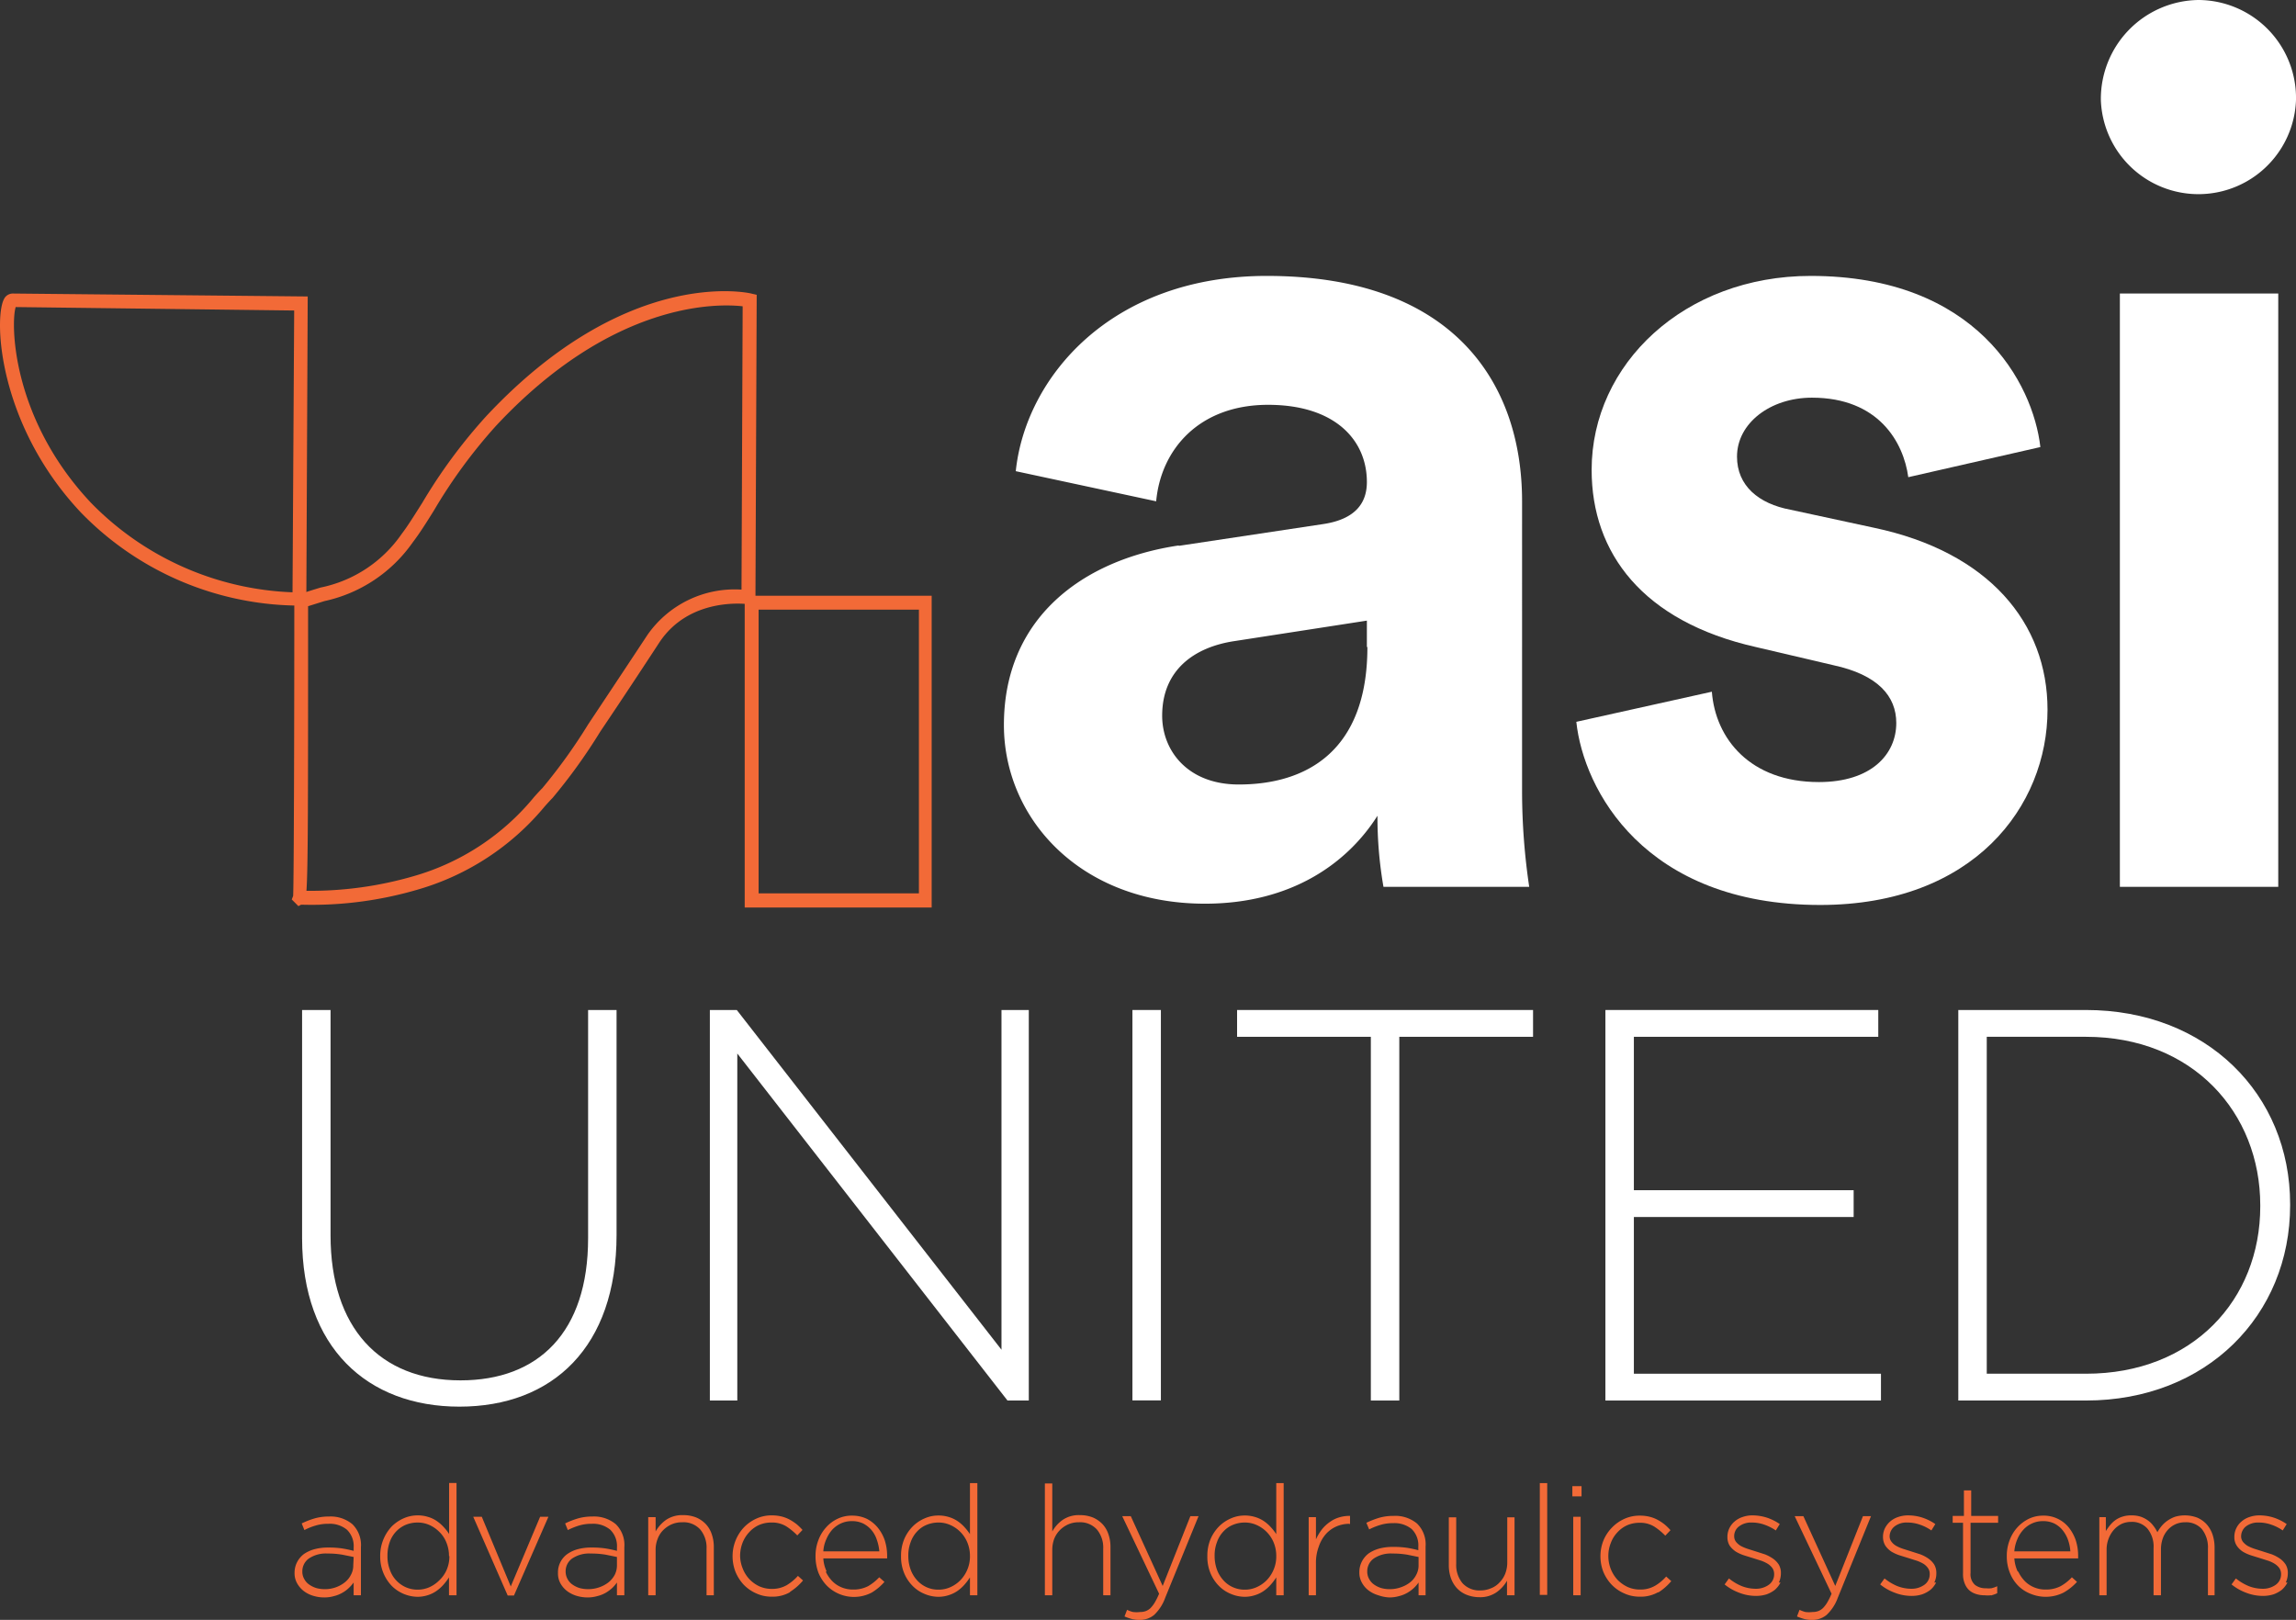
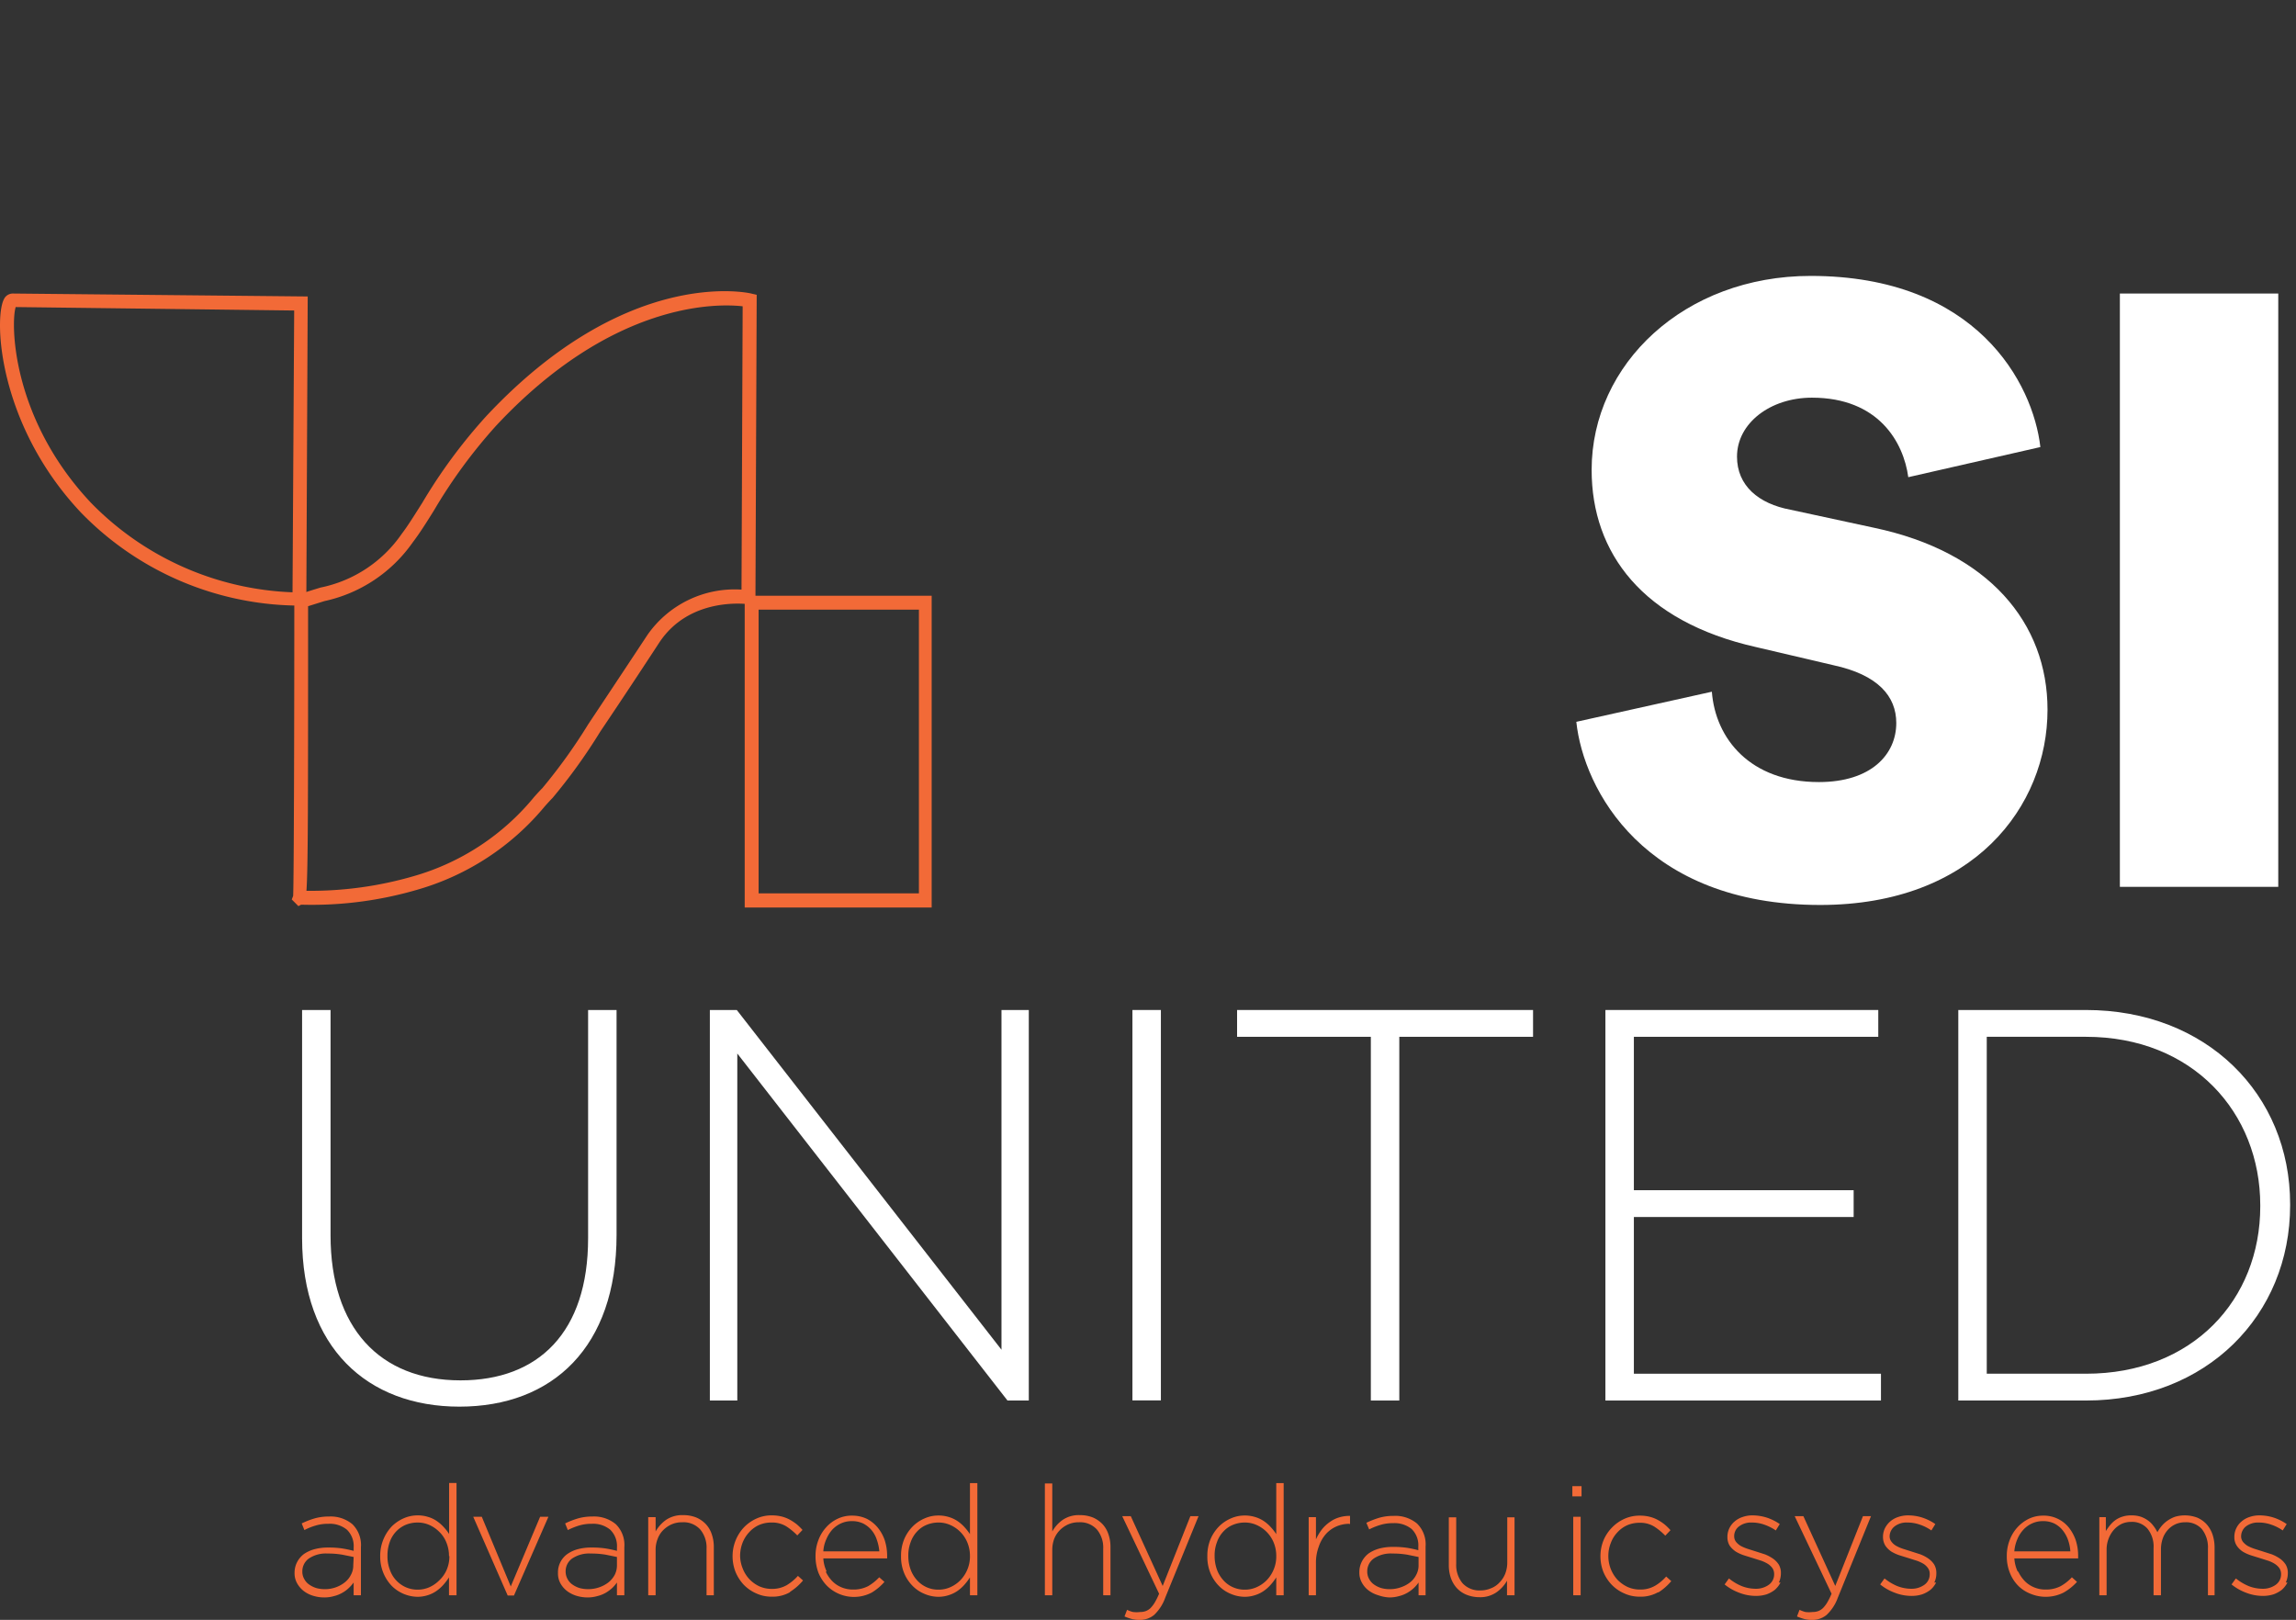
<svg xmlns="http://www.w3.org/2000/svg" viewBox="0 0 179.9 126.93">
  <rect x="0" y="0" width="179.9" height="126.93" fill="#333333" stroke="none" />
  <defs>
    <style>.cls-1{fill:#f26a37;}.cls-2{fill:#fff;}</style>
  </defs>
  <g id="Layer_2" data-name="Layer 2">
    <g id="Layer_1-2" data-name="Layer 1">
      <path class="cls-1" d="M24,69.8a28.91,28.91,0,0,0,8.42-1.15,18.93,18.93,0,0,0,9.43-6.2c.25-.28.47-.52.65-.7a42.85,42.85,0,0,0,3.59-5s2-3,4.64-7A8.33,8.33,0,0,1,58.1,46.2L58.19,24c-1.93-.22-10.16-.45-19.32,9.36A40.66,40.66,0,0,0,34,40c-.62,1-1.15,1.83-1.67,2.51a11.37,11.37,0,0,1-6.91,4.59l-1.28.4c0,15.3,0,20.5-.13,22.33M23.38,71l-.52-.52.11-.28c.06-1.24.09-14.36.09-23.11v-.39l.37-.12c.6-.21,1.16-.38,1.68-.54a10.18,10.18,0,0,0,6.36-4.2c.49-.64,1-1.47,1.61-2.43a41.7,41.7,0,0,1,5-6.78C49,20.93,58.46,22.9,58.86,23l.43.1-.1,24.32-.62-.09c-.19,0-4.53-.56-6.9,3-2.61,4-4.64,7-4.64,7a43.58,43.58,0,0,1-3.74,5.2c-.17.17-.37.39-.61.66a20.18,20.18,0,0,1-10,6.53,29.41,29.41,0,0,1-9,1.17h-.09Z" />
      <path class="cls-1" d="M1.23,24.06c-.39,1.22-.36,8.7,5.91,15.35a23.26,23.26,0,0,0,15.78,7l.13-22.08ZM23.16,47.45A24,24,0,0,1,6.34,40.16C-.14,33.28-.48,25,.3,23.46A.77.77,0,0,1,1,23l23.11.23L24,47.43l-.52,0h-.33" />
-       <path class="cls-2" d="M107.1,50.7V48.63l-10.35,1.6c-3.18.47-5.69,2.27-5.69,5.85,0,2.74,2,5.39,6,5.39,5.23,0,10.08-2.55,10.08-10.77M92.36,42.77l11.28-1.7c2.61-.38,3.46-1.7,3.46-3.3,0-3.31-2.52-6.05-7.74-6.05-5.41,0-8.4,3.5-8.77,7.56l-11-2.36c.75-7.27,7.37-15.3,19.67-15.3,14.55,0,20,8.31,20,17.66V62.13a51.06,51.06,0,0,0,.56,7.36H108.4a31.75,31.75,0,0,1-.47-5.57c-2.33,3.68-6.71,6.89-13.52,6.89-9.79,0-15.75-6.7-15.75-14,0-8.31,6.06-12.93,13.7-14.07" />
      <path class="cls-2" d="M134.13,54.2c.28,3.68,3,7.08,8.39,7.08,4.1,0,6.06-2.17,6.06-4.63,0-2.07-1.4-3.77-4.94-4.53l-6.06-1.42c-8.86-2-12.87-7.36-12.87-13.88,0-8.3,7.27-15.2,17.16-15.2,13,0,17.43,8.41,18,13.41l-10.35,2.36c-.37-2.74-2.33-6.23-7.55-6.23-3.26,0-5.87,2-5.87,4.62,0,2.27,1.68,3.69,4.19,4.16l6.53,1.41c9,1.89,13.61,7.46,13.61,14.26,0,7.56-5.78,15.3-17.81,15.3-13.8,0-18.55-9.06-19.11-14.35Z" />
-       <path class="cls-2" d="M166.1,23h12.41V69.49H166.1Zm6.16-23a7.68,7.68,0,0,1,7.64,7.84,7.65,7.65,0,0,1-15.29,0A7.75,7.75,0,0,1,172.26,0" />
+       <path class="cls-2" d="M166.1,23h12.41V69.49H166.1Zm6.16-23A7.75,7.75,0,0,1,172.26,0" />
      <path class="cls-2" d="M36,110.22c-7.22,0-12.33-4.63-12.33-13.2V79.14h2.23V96.8c0,7.21,3.83,11.36,10.18,11.36,6.1,0,10-3.75,10-11.14V79.14h2.23V96.76c0,8.78-5,13.46-12.32,13.46" />
      <polygon class="cls-2" points="78.94 109.74 57.77 82.55 57.77 109.74 55.62 109.74 55.62 79.14 57.73 79.14 78.47 105.76 78.47 79.14 80.61 79.14 80.61 109.74 78.94 109.74" />
      <rect class="cls-2" x="88.73" y="79.14" width="2.23" height="30.59" />
      <polygon class="cls-2" points="109.64 81.24 109.64 109.74 107.41 109.74 107.41 81.24 96.93 81.24 96.93 79.14 120.12 79.14 120.12 81.24 109.64 81.24" />
      <polygon class="cls-2" points="125.79 109.74 125.79 79.14 147.17 79.14 147.17 81.24 128.02 81.24 128.02 93.26 145.24 93.26 145.24 95.36 128.02 95.36 128.02 107.64 147.38 107.64 147.38 109.74 125.79 109.74" />
      <path class="cls-2" d="M177.1,94.44c0-7.25-5.28-13.2-13.66-13.2h-7.77v26.4h7.77c8.38,0,13.66-5.81,13.66-13.11Zm-13.66,15.3h-10V79.14h10c9.45,0,16,6.6,16,15.21v.09c0,8.61-6.53,15.3-16,15.3" />
      <path class="cls-1" d="M59.44,70H72V47.77H59.44ZM73,71.11H58.35V46.68H73Z" />
      <path class="cls-1" d="M27.71,125v-1a3,3,0,0,1-.38.43,2.4,2.4,0,0,1-.5.37,2.45,2.45,0,0,1-.64.26,2.77,2.77,0,0,1-.78.11,2.94,2.94,0,0,1-.84-.12,2.32,2.32,0,0,1-.74-.36,2,2,0,0,1-.54-.61,1.6,1.6,0,0,1-.21-.83v0a1.81,1.81,0,0,1,.2-.85,1.9,1.9,0,0,1,.53-.63,2.76,2.76,0,0,1,.83-.38,4,4,0,0,1,1.07-.13,7,7,0,0,1,1.1.07,9,9,0,0,1,.9.19v-.26a1.78,1.78,0,0,0-.53-1.4,2.11,2.11,0,0,0-1.46-.46,3.29,3.29,0,0,0-1,.14,4.79,4.79,0,0,0-.87.35l-.21-.52a6.46,6.46,0,0,1,1-.39,4,4,0,0,1,1.13-.15,2.66,2.66,0,0,1,1.84.6,2.28,2.28,0,0,1,.67,1.8V125Zm0-3-.89-.18a6.55,6.55,0,0,0-1.15-.09,2.38,2.38,0,0,0-1.47.39,1.22,1.22,0,0,0-.51,1v0a1.12,1.12,0,0,0,.14.59,1.24,1.24,0,0,0,.38.44,2,2,0,0,0,.56.28,2.39,2.39,0,0,0,.66.09,2.48,2.48,0,0,0,.87-.14A2.41,2.41,0,0,0,27,124a1.74,1.74,0,0,0,.49-.59,1.53,1.53,0,0,0,.19-.76Z" />
      <path class="cls-1" d="M35.18,125V123.6a4.92,4.92,0,0,1-.44.58,3.09,3.09,0,0,1-.54.48,2.46,2.46,0,0,1-.67.33,2.66,2.66,0,0,1-.82.13,2.93,2.93,0,0,1-2-.84,3.27,3.27,0,0,1-.66-1,3.34,3.34,0,0,1-.26-1.34v0a3.34,3.34,0,0,1,.92-2.35,3.1,3.1,0,0,1,.94-.63,2.7,2.7,0,0,1,1.07-.22,2.66,2.66,0,0,1,.82.12,2.37,2.37,0,0,1,.68.32,3,3,0,0,1,.54.47,3.57,3.57,0,0,1,.43.55v-4h.58V125Zm0-3.07a2.74,2.74,0,0,0-.21-1.08,2.37,2.37,0,0,0-.55-.82,2.6,2.6,0,0,0-.78-.54,2.26,2.26,0,0,0-.92-.19,2.41,2.41,0,0,0-.93.18,2.25,2.25,0,0,0-.75.52,2.31,2.31,0,0,0-.5.82,3.13,3.13,0,0,0-.18,1.1v0a2.9,2.9,0,0,0,.19,1.09,2.31,2.31,0,0,0,1.27,1.37,2.3,2.3,0,0,0,.9.18,2.26,2.26,0,0,0,.92-.19,2.6,2.6,0,0,0,.78-.54A2.51,2.51,0,0,0,35,123a2.62,2.62,0,0,0,.21-1.07Z" />
      <polygon class="cls-1" points="40.27 125.02 39.78 125.02 37.08 118.85 37.75 118.85 40.02 124.31 42.32 118.85 42.97 118.85 40.27 125.02" />
      <path class="cls-1" d="M48.34,125v-1a2.92,2.92,0,0,1-.37.43,3.08,3.08,0,0,1-.5.37,2.52,2.52,0,0,1-.65.26,2.77,2.77,0,0,1-.78.11,3,3,0,0,1-.84-.12,2.42,2.42,0,0,1-.74-.36,2,2,0,0,1-.54-.61,1.6,1.6,0,0,1-.2-.83v0a1.76,1.76,0,0,1,.73-1.48,2.59,2.59,0,0,1,.82-.38,4,4,0,0,1,1.08-.13,6.87,6.87,0,0,1,1.09.07,8.43,8.43,0,0,1,.9.19v-.26a1.78,1.78,0,0,0-.53-1.4,2.1,2.1,0,0,0-1.45-.46,3.31,3.31,0,0,0-1,.14,5.45,5.45,0,0,0-.87.35l-.21-.52a6.46,6.46,0,0,1,1-.39,4,4,0,0,1,1.13-.15,2.66,2.66,0,0,1,1.84.6,2.28,2.28,0,0,1,.67,1.8V125Zm0-3-.88-.18a6.75,6.75,0,0,0-1.16-.09,2.38,2.38,0,0,0-1.47.39,1.22,1.22,0,0,0-.51,1v0a1.22,1.22,0,0,0,.14.59,1.24,1.24,0,0,0,.38.44,2,2,0,0,0,.56.28,2.5,2.5,0,0,0,.66.09,2.58,2.58,0,0,0,.88-.14,2.47,2.47,0,0,0,.72-.38,1.9,1.9,0,0,0,.5-.59,1.64,1.64,0,0,0,.18-.76Z" />
      <path class="cls-1" d="M55.36,125v-3.64a2.21,2.21,0,0,0-.49-1.51,1.77,1.77,0,0,0-1.42-.57,2,2,0,0,0-.82.16,2.15,2.15,0,0,0-.66.45,1.9,1.9,0,0,0-.44.69,2.3,2.3,0,0,0-.16.88V125h-.58v-6.12h.58V120a2.85,2.85,0,0,1,.82-.91,2.27,2.27,0,0,1,1.35-.37,2.71,2.71,0,0,1,1,.18,2.28,2.28,0,0,1,.76.52,2.15,2.15,0,0,1,.47.8,3,3,0,0,1,.16,1V125Z" />
      <path class="cls-1" d="M61.88,124.77a2.73,2.73,0,0,1-1.41.34,2.84,2.84,0,0,1-1.2-.25,3.1,3.1,0,0,1-1-.69,3.4,3.4,0,0,1-.64-1,3.36,3.36,0,0,1-.23-1.23v0a3.29,3.29,0,0,1,.87-2.24,3.16,3.16,0,0,1,1-.71,2.84,2.84,0,0,1,1.2-.25,3.1,3.1,0,0,1,.78.09,2.75,2.75,0,0,1,.64.25,4.22,4.22,0,0,1,.54.36,4.67,4.67,0,0,1,.45.44l-.41.43a4.85,4.85,0,0,0-.86-.71,2.12,2.12,0,0,0-1.15-.3,2.39,2.39,0,0,0-1,.2,2.35,2.35,0,0,0-.76.56,2.6,2.6,0,0,0-.52.83,2.9,2.9,0,0,0-.19,1v0a2.7,2.7,0,0,0,.2,1,2.55,2.55,0,0,0,.53.85,2.59,2.59,0,0,0,.78.56,2.4,2.4,0,0,0,1,.2,2.3,2.3,0,0,0,1.14-.29,3.85,3.85,0,0,0,.88-.73l.4.36a4.39,4.39,0,0,1-1,.88" />
      <path class="cls-1" d="M64.71,123.17a2.74,2.74,0,0,0,.53.75,2.18,2.18,0,0,0,.73.47,2.27,2.27,0,0,0,.86.16,2.47,2.47,0,0,0,1.2-.27,3.84,3.84,0,0,0,.86-.69l.41.36a4.22,4.22,0,0,1-1,.84,3,3,0,0,1-3.52-.55,3.19,3.19,0,0,1-.65-1,3.64,3.64,0,0,1-.23-1.31v0a3.37,3.37,0,0,1,.22-1.24,3.06,3.06,0,0,1,.6-1,2.75,2.75,0,0,1,.9-.68,2.53,2.53,0,0,1,1.13-.25,2.66,2.66,0,0,1,1.15.24,2.7,2.7,0,0,1,.86.68,3.2,3.2,0,0,1,.56,1,4,4,0,0,1,.19,1.27V122a.49.49,0,0,1,0,.11h-5a2.73,2.73,0,0,0,.25,1m4.14-1.55a3.71,3.71,0,0,0-.19-.89,2.33,2.33,0,0,0-.41-.76,2.14,2.14,0,0,0-.66-.53,2,2,0,0,0-.91-.19,2,2,0,0,0-.84.18,2.19,2.19,0,0,0-.68.49,2.78,2.78,0,0,0-.47.76,2.7,2.7,0,0,0-.23.94Z" />
      <path class="cls-1" d="M76,125V123.6a4.92,4.92,0,0,1-.44.58,3.09,3.09,0,0,1-.54.48,2.53,2.53,0,0,1-.68.33,2.61,2.61,0,0,1-.82.13,2.83,2.83,0,0,1-1.06-.22,2.8,2.8,0,0,1-.94-.62,3.13,3.13,0,0,1-.67-1,3.34,3.34,0,0,1-.25-1.34v0a3.37,3.37,0,0,1,.25-1.34,3.24,3.24,0,0,1,.67-1,3,3,0,0,1,.94-.63,2.65,2.65,0,0,1,1.06-.22,2.73,2.73,0,0,1,.83.12,2.5,2.5,0,0,1,.68.32,3,3,0,0,1,.54.47,4.32,4.32,0,0,1,.43.55v-4h.58V125Zm0-3.07a2.74,2.74,0,0,0-.21-1.08,2.57,2.57,0,0,0-1.34-1.36,2.22,2.22,0,0,0-.91-.19,2.41,2.41,0,0,0-.93.18,2.07,2.07,0,0,0-.75.52,2.31,2.31,0,0,0-.5.82,2.92,2.92,0,0,0-.19,1.1v0a3.11,3.11,0,0,0,.19,1.09,2.54,2.54,0,0,0,.52.84,2.21,2.21,0,0,0,1.66.71,2.22,2.22,0,0,0,.91-.19,2.52,2.52,0,0,0,.79-.54,2.67,2.67,0,0,0,.55-.83,2.62,2.62,0,0,0,.21-1.07Z" />
      <path class="cls-1" d="M86.44,125v-3.64a2.21,2.21,0,0,0-.49-1.51,1.77,1.77,0,0,0-1.42-.57,2,2,0,0,0-.82.16,2.15,2.15,0,0,0-.66.45,2.06,2.06,0,0,0-.45.69,2.5,2.5,0,0,0-.15.88V125h-.58v-8.76h.58V120a2.74,2.74,0,0,1,.82-.91,2.25,2.25,0,0,1,1.35-.37,2.71,2.71,0,0,1,1,.18,2.28,2.28,0,0,1,.76.52,2.15,2.15,0,0,1,.47.8,3,3,0,0,1,.16,1V125Z" />
      <path class="cls-1" d="M91.3,125.19a3.45,3.45,0,0,1-.87,1.35,1.74,1.74,0,0,1-1.13.39,2.27,2.27,0,0,1-.61-.07,4,4,0,0,1-.58-.2l.2-.52a2.36,2.36,0,0,0,.46.17,2.32,2.32,0,0,0,.57,0,1.21,1.21,0,0,0,.43-.07,1.11,1.11,0,0,0,.38-.24,2.4,2.4,0,0,0,.34-.45,6,6,0,0,0,.33-.67l-2.89-6.08h.67l2.5,5.47,2.17-5.47h.64Z" />
      <path class="cls-1" d="M100,125V123.6a4.92,4.92,0,0,1-.44.58,3.09,3.09,0,0,1-.54.48,2.53,2.53,0,0,1-.68.33,2.61,2.61,0,0,1-.82.13,2.83,2.83,0,0,1-1.06-.22,2.8,2.8,0,0,1-.94-.62,3.13,3.13,0,0,1-.67-1,3.34,3.34,0,0,1-.25-1.34v0a3.37,3.37,0,0,1,.25-1.34,3.24,3.24,0,0,1,.67-1,3,3,0,0,1,.94-.63,2.65,2.65,0,0,1,1.06-.22,2.73,2.73,0,0,1,.83.12,2.5,2.5,0,0,1,.68.32,3,3,0,0,1,.54.47,4.32,4.32,0,0,1,.43.55v-4h.58V125Zm0-3.07a2.74,2.74,0,0,0-.21-1.08,2.57,2.57,0,0,0-1.34-1.36,2.22,2.22,0,0,0-.91-.19,2.41,2.41,0,0,0-.93.18,2.07,2.07,0,0,0-.75.52,2.31,2.31,0,0,0-.5.82,2.92,2.92,0,0,0-.19,1.1v0a3.11,3.11,0,0,0,.19,1.09,2.54,2.54,0,0,0,.52.84,2.21,2.21,0,0,0,1.66.71,2.22,2.22,0,0,0,.91-.19,2.52,2.52,0,0,0,.79-.54,2.67,2.67,0,0,0,.55-.83,2.62,2.62,0,0,0,.21-1.07Z" />
      <path class="cls-1" d="M105.73,119.4a2.54,2.54,0,0,0-1,.2,2.39,2.39,0,0,0-.83.59,2.85,2.85,0,0,0-.57,1,3.56,3.56,0,0,0-.22,1.31V125h-.57v-6.12h.57v1.74a3.9,3.9,0,0,1,.45-.76,2.88,2.88,0,0,1,.62-.59,2.45,2.45,0,0,1,.74-.37,2.75,2.75,0,0,1,.86-.12v.65Z" />
      <path class="cls-1" d="M111.15,125v-1a2.67,2.67,0,0,1-.87.8,2.45,2.45,0,0,1-.64.26,2.77,2.77,0,0,1-.78.11A2.94,2.94,0,0,1,108,125a2.32,2.32,0,0,1-.74-.36,1.86,1.86,0,0,1-.54-.61,1.6,1.6,0,0,1-.21-.83v0a1.81,1.81,0,0,1,.2-.85,1.9,1.9,0,0,1,.53-.63,2.76,2.76,0,0,1,.83-.38,4,4,0,0,1,1.07-.13,7,7,0,0,1,1.1.07,8.24,8.24,0,0,1,.89.19v-.26a1.78,1.78,0,0,0-.52-1.4,2.13,2.13,0,0,0-1.46-.46,3.25,3.25,0,0,0-1,.14,4.79,4.79,0,0,0-.87.35l-.22-.52a7,7,0,0,1,1-.39,4,4,0,0,1,1.13-.15,2.66,2.66,0,0,1,1.84.6,2.28,2.28,0,0,1,.67,1.8V125Zm0-3-.89-.18a6.63,6.63,0,0,0-1.15-.09,2.38,2.38,0,0,0-1.47.39,1.22,1.22,0,0,0-.51,1v0a1.12,1.12,0,0,0,.14.59,1.24,1.24,0,0,0,.38.44,2,2,0,0,0,.56.28,2.39,2.39,0,0,0,.66.09,2.48,2.48,0,0,0,.87-.14,2.41,2.41,0,0,0,.73-.38,1.74,1.74,0,0,0,.49-.59,1.53,1.53,0,0,0,.19-.76Z" />
      <path class="cls-1" d="M118.08,125v-1.14a2.78,2.78,0,0,1-.83.91,2.24,2.24,0,0,1-1.34.38,2.73,2.73,0,0,1-1-.19,2.14,2.14,0,0,1-.76-.52,2.29,2.29,0,0,1-.47-.8,3,3,0,0,1-.16-1v-3.75h.58v3.64a2.24,2.24,0,0,0,.49,1.52,1.79,1.79,0,0,0,1.42.57,2.08,2.08,0,0,0,.82-.17,1.77,1.77,0,0,0,.66-.45,2.06,2.06,0,0,0,.45-.69,2.46,2.46,0,0,0,.16-.88v-3.54h.57V125Z" />
-       <rect class="cls-1" x="120.65" y="116.21" width="0.58" height="8.76" />
      <path class="cls-1" d="M123.2,116.45h.72v.8h-.72Zm.07,2.4h.58V125h-.58Z" />
      <path class="cls-1" d="M129.9,124.77a2.73,2.73,0,0,1-1.41.34,2.88,2.88,0,0,1-1.21-.25,3.06,3.06,0,0,1-1-.69,3.24,3.24,0,0,1-.65-1,3.36,3.36,0,0,1-.23-1.23v0a3.31,3.31,0,0,1,.23-1.22,3.18,3.18,0,0,1,.65-1,3.12,3.12,0,0,1,1-.71,2.88,2.88,0,0,1,1.21-.25,3.07,3.07,0,0,1,.77.09,2.58,2.58,0,0,1,.64.25,3.62,3.62,0,0,1,.54.36,4.67,4.67,0,0,1,.45.44l-.41.43a4.85,4.85,0,0,0-.86-.71,2.08,2.08,0,0,0-1.14-.3,2.4,2.4,0,0,0-1,.2,2.35,2.35,0,0,0-.76.56,2.41,2.41,0,0,0-.51.83,2.7,2.7,0,0,0-.19,1v0a2.75,2.75,0,0,0,.72,1.88,2.77,2.77,0,0,0,.79.56,2.36,2.36,0,0,0,1,.2,2.25,2.25,0,0,0,1.14-.29,3.46,3.46,0,0,0,.88-.73l.4.36a4.34,4.34,0,0,1-1,.88" />
      <path class="cls-1" d="M139.51,124a1.89,1.89,0,0,1-.44.57,2.33,2.33,0,0,1-.66.36,2.76,2.76,0,0,1-.82.12,3.63,3.63,0,0,1-1.32-.25,4,4,0,0,1-1.14-.65l.34-.47a3.9,3.9,0,0,0,1,.6,3.05,3.05,0,0,0,1.12.21,1.72,1.72,0,0,0,1-.31,1,1,0,0,0,.42-.85v0a.82.82,0,0,0-.13-.45,1.31,1.31,0,0,0-.36-.34,2.9,2.9,0,0,0-.5-.24l-.6-.19-.74-.23a3.16,3.16,0,0,1-.67-.3,1.91,1.91,0,0,1-.48-.46,1.27,1.27,0,0,1-.18-.69v0a1.54,1.54,0,0,1,.15-.68,1.61,1.61,0,0,1,.41-.53,1.79,1.79,0,0,1,.62-.35,2.28,2.28,0,0,1,.8-.13,3.74,3.74,0,0,1,1.12.18,4,4,0,0,1,1,.5l-.31.5a3.72,3.72,0,0,0-.89-.45,2.94,2.94,0,0,0-1-.17,1.55,1.55,0,0,0-1,.31.94.94,0,0,0-.37.76v0a.72.72,0,0,0,.14.44,1.45,1.45,0,0,0,.37.32,3.37,3.37,0,0,0,.54.23l.63.2.72.23a3.13,3.13,0,0,1,.63.33,1.71,1.71,0,0,1,.46.47,1.29,1.29,0,0,1,.17.68v0a1.74,1.74,0,0,1-.16.73" />
      <path class="cls-1" d="M144,125.19a3.46,3.46,0,0,1-.88,1.35,1.74,1.74,0,0,1-1.13.39,2.27,2.27,0,0,1-.61-.07,4,4,0,0,1-.58-.2l.2-.52a2.36,2.36,0,0,0,.46.17,2.32,2.32,0,0,0,.57,0,1.21,1.21,0,0,0,.43-.07,1.11,1.11,0,0,0,.38-.24,2.4,2.4,0,0,0,.34-.45,6,6,0,0,0,.33-.67l-2.89-6.08h.68l2.5,5.47,2.17-5.47h.63Z" />
      <path class="cls-1" d="M151.7,124a1.75,1.75,0,0,1-.44.57,2.33,2.33,0,0,1-.66.36,2.71,2.71,0,0,1-.82.12,3.63,3.63,0,0,1-1.32-.25,4,4,0,0,1-1.14-.65l.34-.47a4.06,4.06,0,0,0,1,.6,3.05,3.05,0,0,0,1.12.21,1.72,1.72,0,0,0,1-.31,1,1,0,0,0,.42-.85v0a.75.75,0,0,0-.13-.45,1.26,1.26,0,0,0-.35-.34,3,3,0,0,0-.51-.24l-.6-.19-.74-.23a3.16,3.16,0,0,1-.67-.3,1.72,1.72,0,0,1-.47-.46,1.27,1.27,0,0,1-.19-.69v0a1.54,1.54,0,0,1,.15-.68,1.76,1.76,0,0,1,.41-.53,1.79,1.79,0,0,1,.62-.35,2.33,2.33,0,0,1,.81-.13,3.68,3.68,0,0,1,1.11.18,4,4,0,0,1,1,.5l-.31.5a3.55,3.55,0,0,0-.89-.45,2.94,2.94,0,0,0-1-.17,1.52,1.52,0,0,0-1,.31,1,1,0,0,0-.38.76v0a.67.67,0,0,0,.15.44,1.17,1.17,0,0,0,.37.32,2.91,2.91,0,0,0,.53.23l.63.2.72.23a2.88,2.88,0,0,1,.63.33,1.71,1.71,0,0,1,.46.47,1.29,1.29,0,0,1,.17.68v0a1.6,1.6,0,0,1-.16.73" />
-       <path class="cls-1" d="M156,125a2.59,2.59,0,0,1-.51,0,2.07,2.07,0,0,1-.66-.1,1.44,1.44,0,0,1-.54-.3,1.4,1.4,0,0,1-.35-.53,1.9,1.9,0,0,1-.13-.75v-4H153v-.54h.88v-2h.57v2h2.11v.54H154.4v3.94a1.11,1.11,0,0,0,.34.92,1.33,1.33,0,0,0,.87.27,1.93,1.93,0,0,0,.42,0,2.31,2.31,0,0,0,.46-.16v.55a3,3,0,0,1-.47.17" />
      <path class="cls-1" d="M158.15,123.17a2.74,2.74,0,0,0,.53.75,2.26,2.26,0,0,0,1.59.63,2.47,2.47,0,0,0,1.2-.27,3.68,3.68,0,0,0,.87-.69l.4.36a4.22,4.22,0,0,1-1.05.84,3.11,3.11,0,0,1-2.57.1,2.82,2.82,0,0,1-1-.65,3,3,0,0,1-.64-1,3.43,3.43,0,0,1-.24-1.31v0a3.37,3.37,0,0,1,.22-1.24,3.06,3.06,0,0,1,.6-1,3,3,0,0,1,.9-.68,2.56,2.56,0,0,1,1.13-.25,2.51,2.51,0,0,1,2,.92,3.39,3.39,0,0,1,.55,1,4,4,0,0,1,.19,1.27V122a.49.49,0,0,1,0,.11h-5a2.94,2.94,0,0,0,.25,1m4.14-1.55a3.27,3.27,0,0,0-.18-.89,2.56,2.56,0,0,0-.42-.76,2,2,0,0,0-.65-.53,2,2,0,0,0-.91-.19,2,2,0,0,0-.84.18,2.08,2.08,0,0,0-.68.49,2.58,2.58,0,0,0-.48.76,3,3,0,0,0-.23.94Z" />
      <path class="cls-1" d="M173,125v-3.64a2.32,2.32,0,0,0-.47-1.54,1.65,1.65,0,0,0-1.31-.54,1.86,1.86,0,0,0-.73.14,1.81,1.81,0,0,0-.6.42,2,2,0,0,0-.42.68,2.61,2.61,0,0,0-.15.92V125h-.58V121.3a2.22,2.22,0,0,0-.47-1.51,1.6,1.6,0,0,0-1.28-.54,1.79,1.79,0,0,0-.76.16,2,2,0,0,0-.61.47,2.31,2.31,0,0,0-.41.7,2.39,2.39,0,0,0-.15.86V125h-.57v-6.12H165v1.09a4.84,4.84,0,0,1,.33-.46,2.28,2.28,0,0,1,.42-.4,2,2,0,0,1,.55-.27,2.17,2.17,0,0,1,.71-.1,2.26,2.26,0,0,1,.71.1,2.18,2.18,0,0,1,.57.29,1.91,1.91,0,0,1,.43.42,2.72,2.72,0,0,1,.32.51,3.16,3.16,0,0,1,.34-.5,2.46,2.46,0,0,1,1.07-.72,2.77,2.77,0,0,1,1.72.08,2.16,2.16,0,0,1,.73.52,2.33,2.33,0,0,1,.46.8,3.21,3.21,0,0,1,.16,1.05V125Z" />
      <path class="cls-1" d="M179.23,124a1.89,1.89,0,0,1-.44.57,2.33,2.33,0,0,1-.66.36,2.76,2.76,0,0,1-.82.12,3.63,3.63,0,0,1-1.32-.25,4,4,0,0,1-1.14-.65l.34-.47a4.06,4.06,0,0,0,1,.6,3.05,3.05,0,0,0,1.12.21,1.72,1.72,0,0,0,1-.31,1,1,0,0,0,.42-.85v0a.82.82,0,0,0-.13-.45,1.31,1.31,0,0,0-.36-.34,2.59,2.59,0,0,0-.5-.24l-.6-.19-.74-.23a3.16,3.16,0,0,1-.67-.3,1.72,1.72,0,0,1-.47-.46,1.19,1.19,0,0,1-.19-.69v0a1.54,1.54,0,0,1,.15-.68,1.61,1.61,0,0,1,.41-.53,1.79,1.79,0,0,1,.62-.35,2.32,2.32,0,0,1,.8-.13,3.69,3.69,0,0,1,1.12.18,4,4,0,0,1,1,.5l-.31.5a3.55,3.55,0,0,0-.89-.45,2.94,2.94,0,0,0-1-.17,1.55,1.55,0,0,0-1,.31,1,1,0,0,0-.37.76v0a.72.72,0,0,0,.14.44,1.45,1.45,0,0,0,.37.32,3.37,3.37,0,0,0,.54.23l.63.2.72.23a3.13,3.13,0,0,1,.63.33,1.71,1.71,0,0,1,.46.47,1.29,1.29,0,0,1,.17.68v0a1.74,1.74,0,0,1-.16.73" />
    </g>
  </g>
</svg>